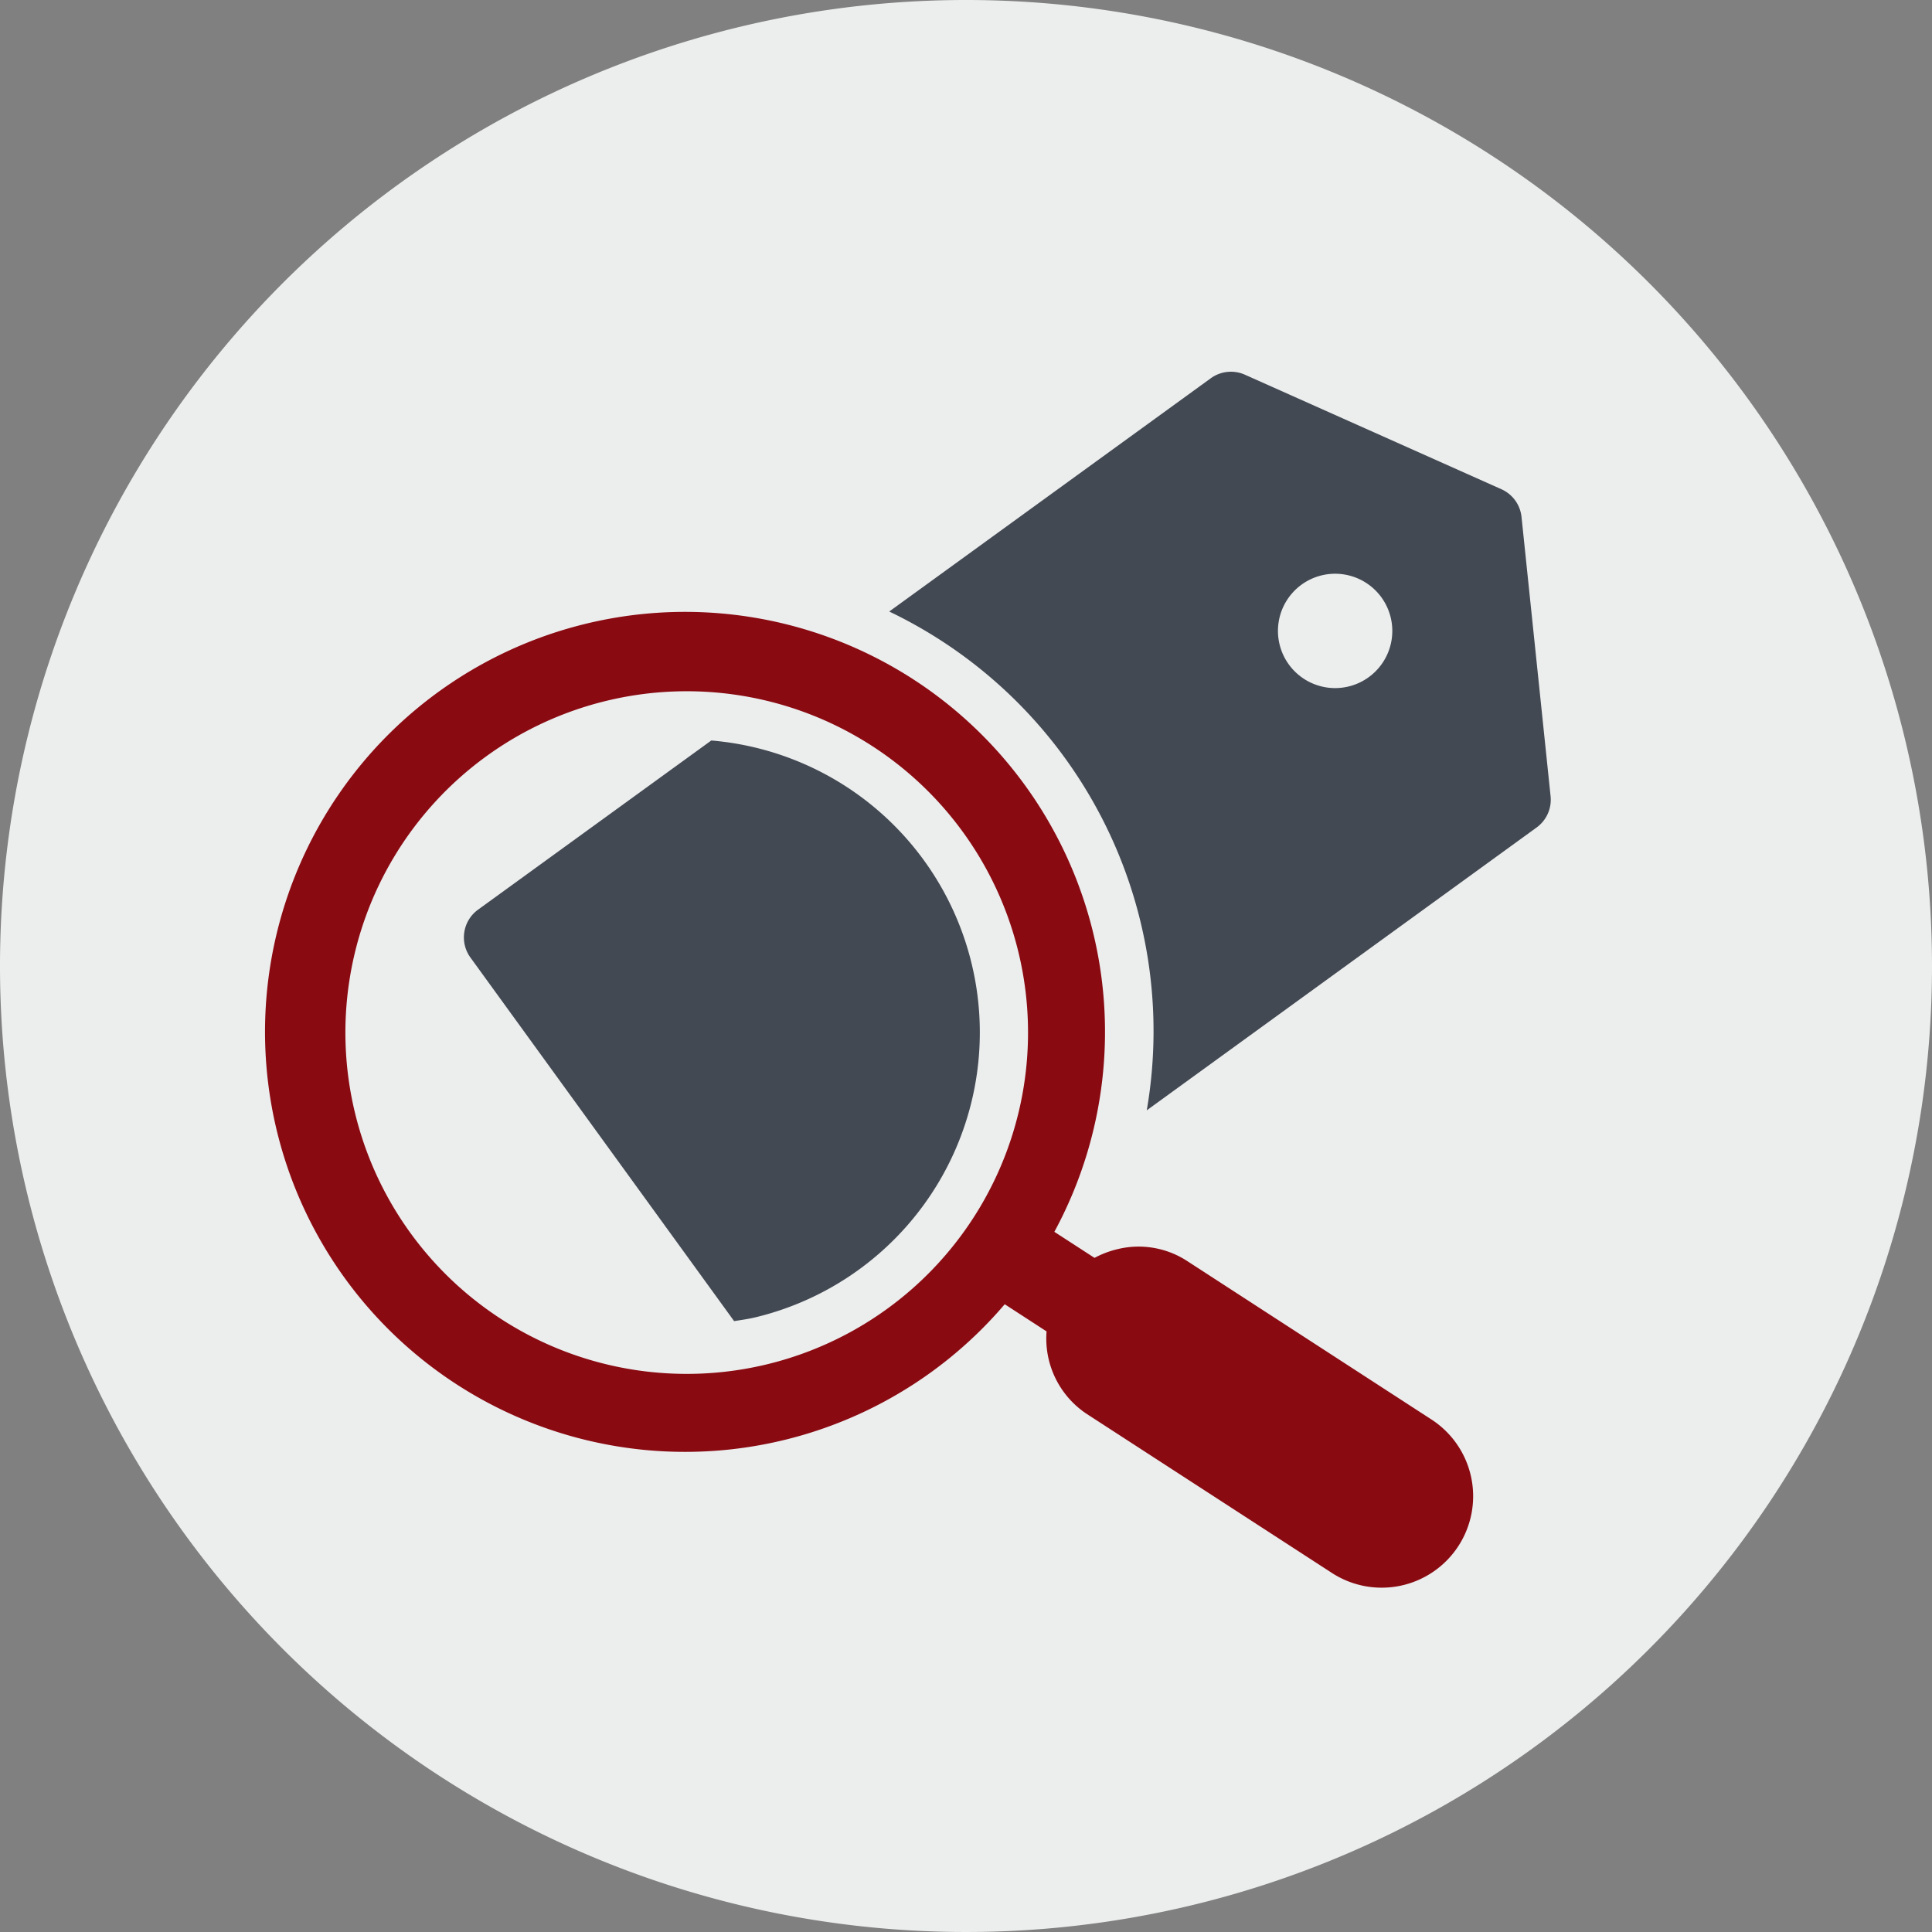
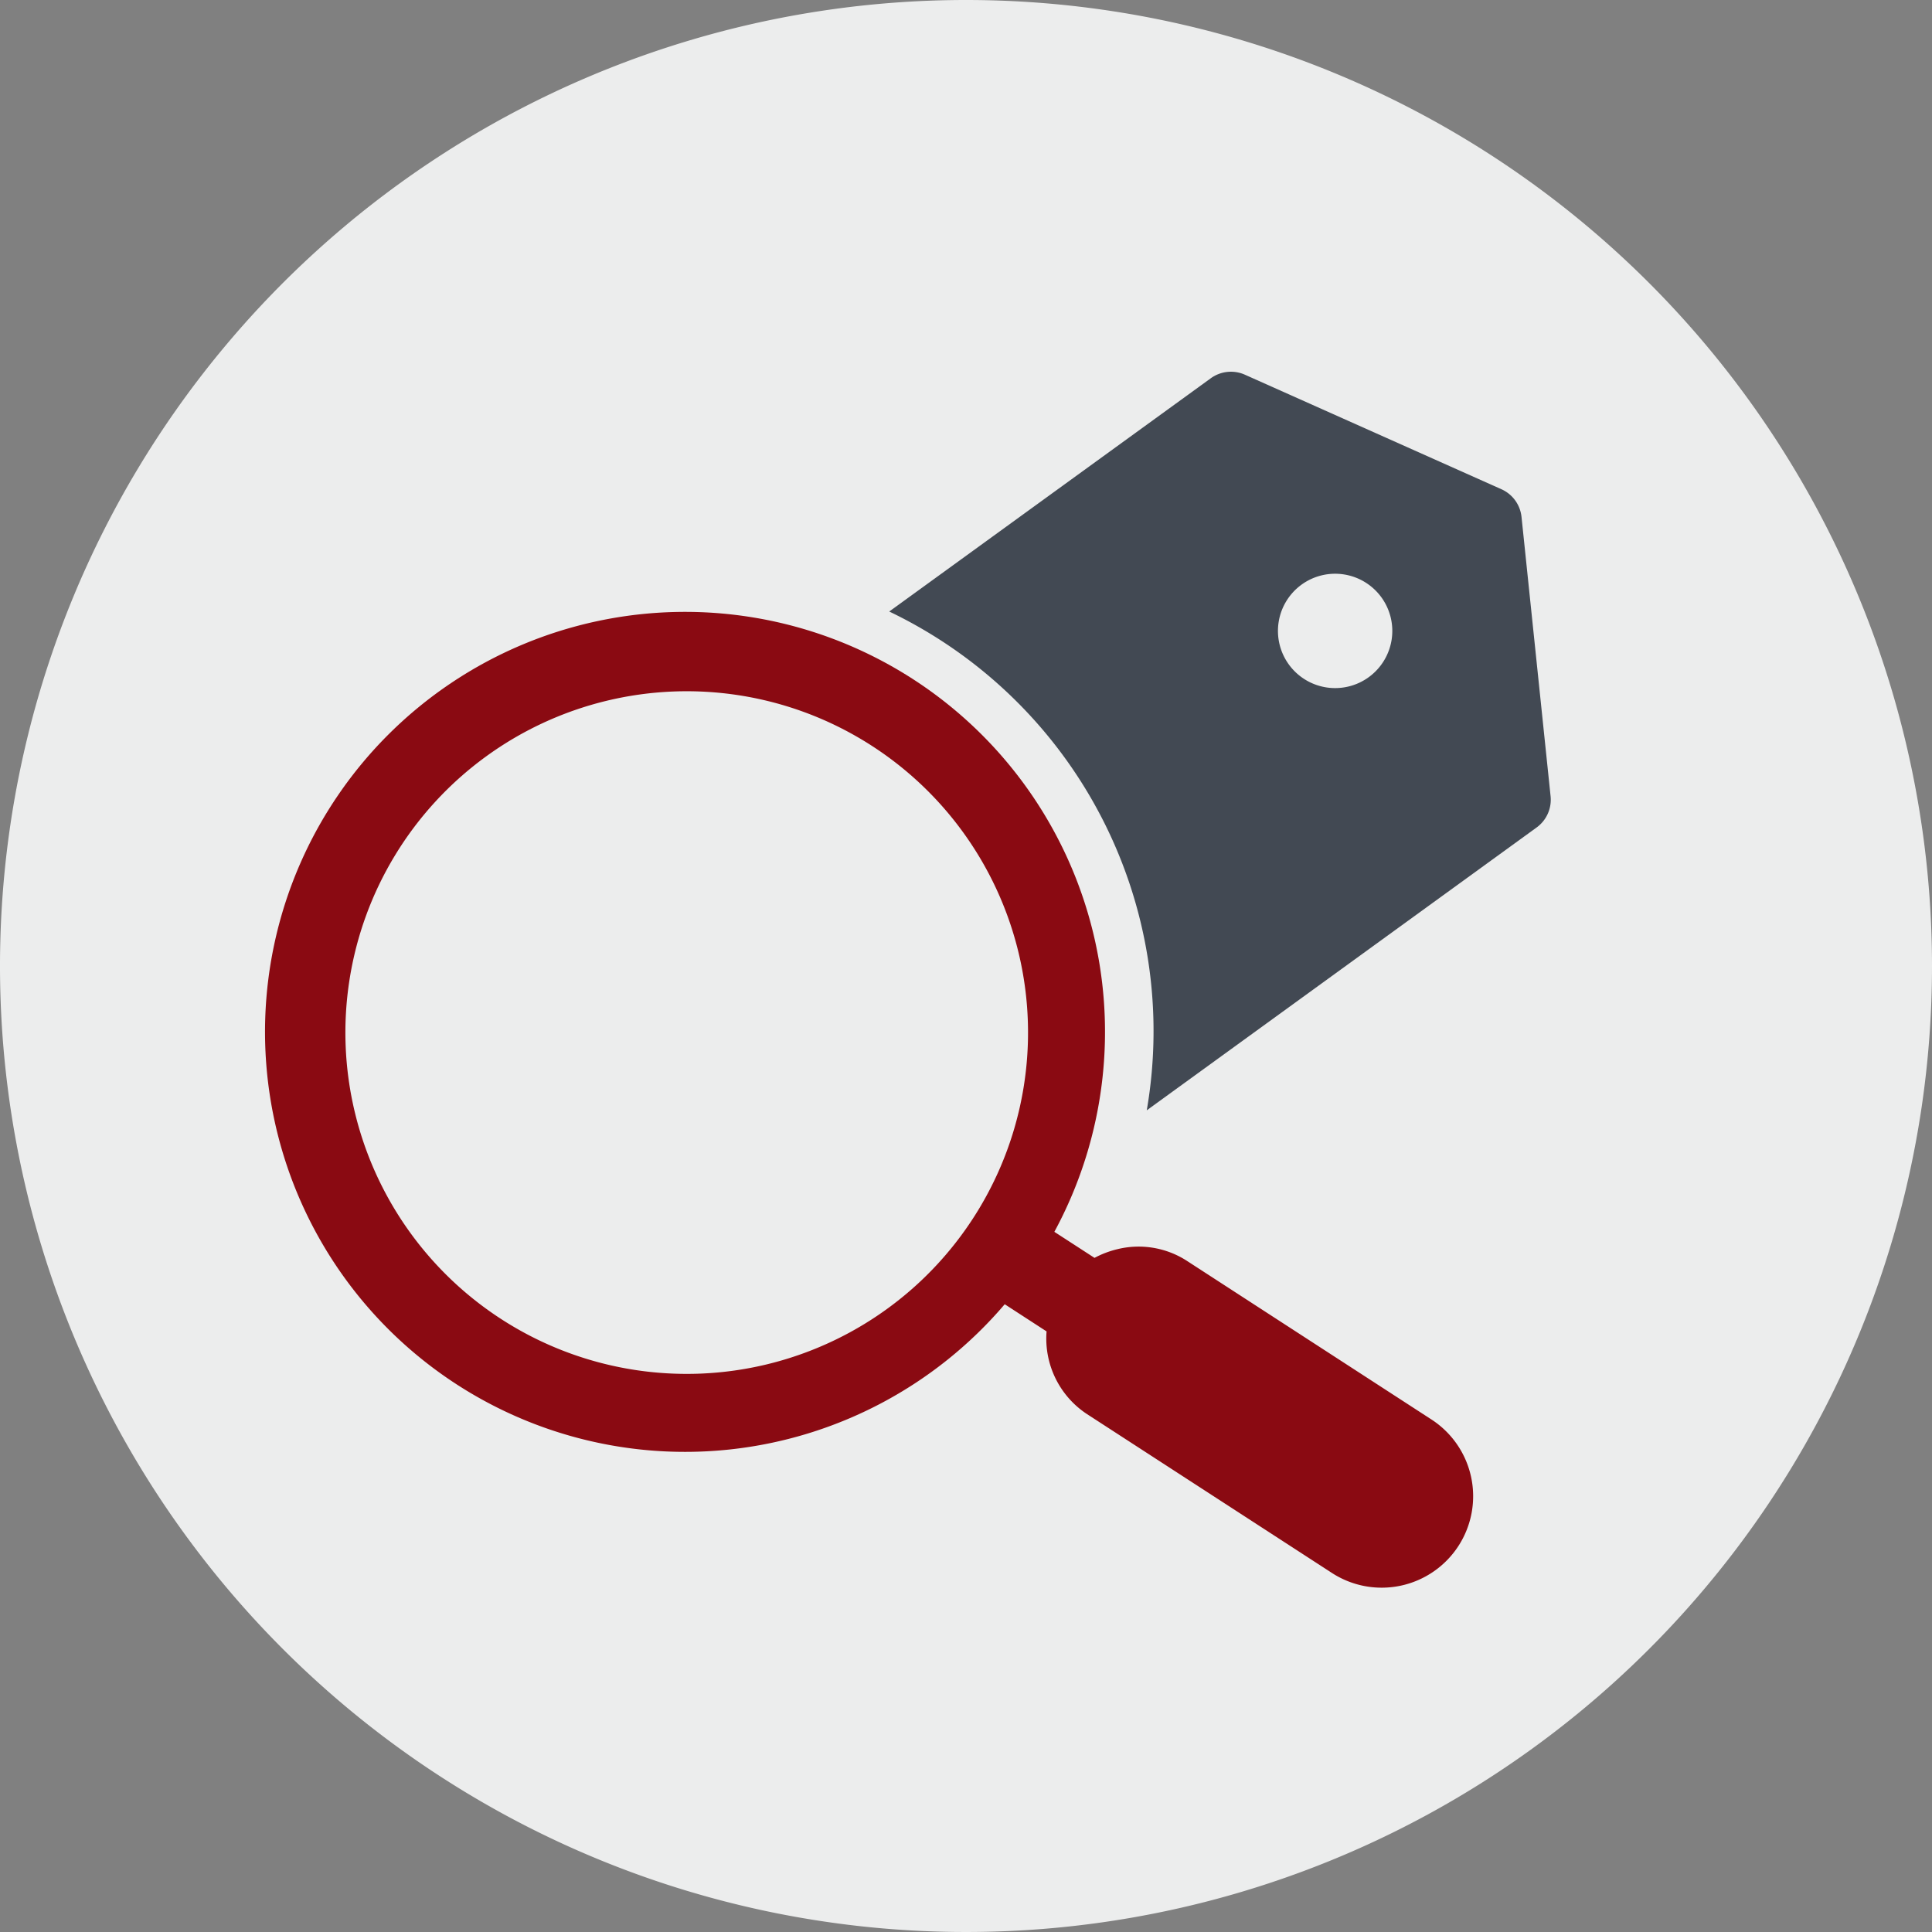
<svg xmlns="http://www.w3.org/2000/svg" width="165" height="165" viewBox="0 0 165 165">
  <rect x="0" y="0" width="165" height="165" fill="#808080" stroke="none" />
  <g id="Group_1500" data-name="Group 1500" transform="translate(-891 -2413)">
    <g id="Group_387" data-name="Group 387" transform="translate(193 977)">
      <g id="Group_323" data-name="Group 323" transform="translate(479.063 1127.361)">
        <path id="Path_405" data-name="Path 405" d="M383.937,391.139a82.5,82.5,0,1,1-82.5-82.5A82.5,82.5,0,0,1,383.937,391.139Z" fill="#eceded" />
        <g id="Group_322" data-name="Group 322" transform="translate(258.557 340.388)">
          <path id="Path_406" data-name="Path 406" d="M304.6,334.276a2.927,2.927,0,0,0-1.72-2.37l-21.9-9.778a2.932,2.932,0,0,0-2.915.3L250.6,342.351a39.731,39.731,0,0,1,21.993,42.6L305.882,360.8a2.928,2.928,0,0,0,1.2-2.675Zm-13.043,13.678a4.883,4.883,0,1,1,1.077-6.813,4.883,4.883,0,0,1-1.077,6.813Z" transform="translate(-214.276 -321.874)" fill="#424953" />
-           <path id="Path_407" data-name="Path 407" d="M236.012,353.539l22.518,31.049c.614-.1,1.235-.182,1.845-.331A25.023,25.023,0,0,0,256.58,335l-19.916,14.446a2.925,2.925,0,0,0-.652,4.093Z" transform="translate(-235.453 -303.508)" fill="#424953" />
        </g>
        <path id="Path_408" data-name="Path 408" d="M327.792,399.264l-20.861-13.532a7.592,7.592,0,0,0-5.925-.96,8.1,8.1,0,0,0-1.921.734l-3.43-2.224a35.869,35.869,0,1,0-4.239,6.184l3.574,2.32a7.719,7.719,0,0,0,3.442,7.055l20.856,13.527a7.811,7.811,0,1,0,8.5-13.106Zm-56.664-4.671a29.15,29.15,0,1,1,21.458-35.2,29.15,29.15,0,0,1-21.458,35.2Z" transform="translate(13.328 30.56)" fill="#8a0a12" />
      </g>
    </g>
  </g>
</svg>